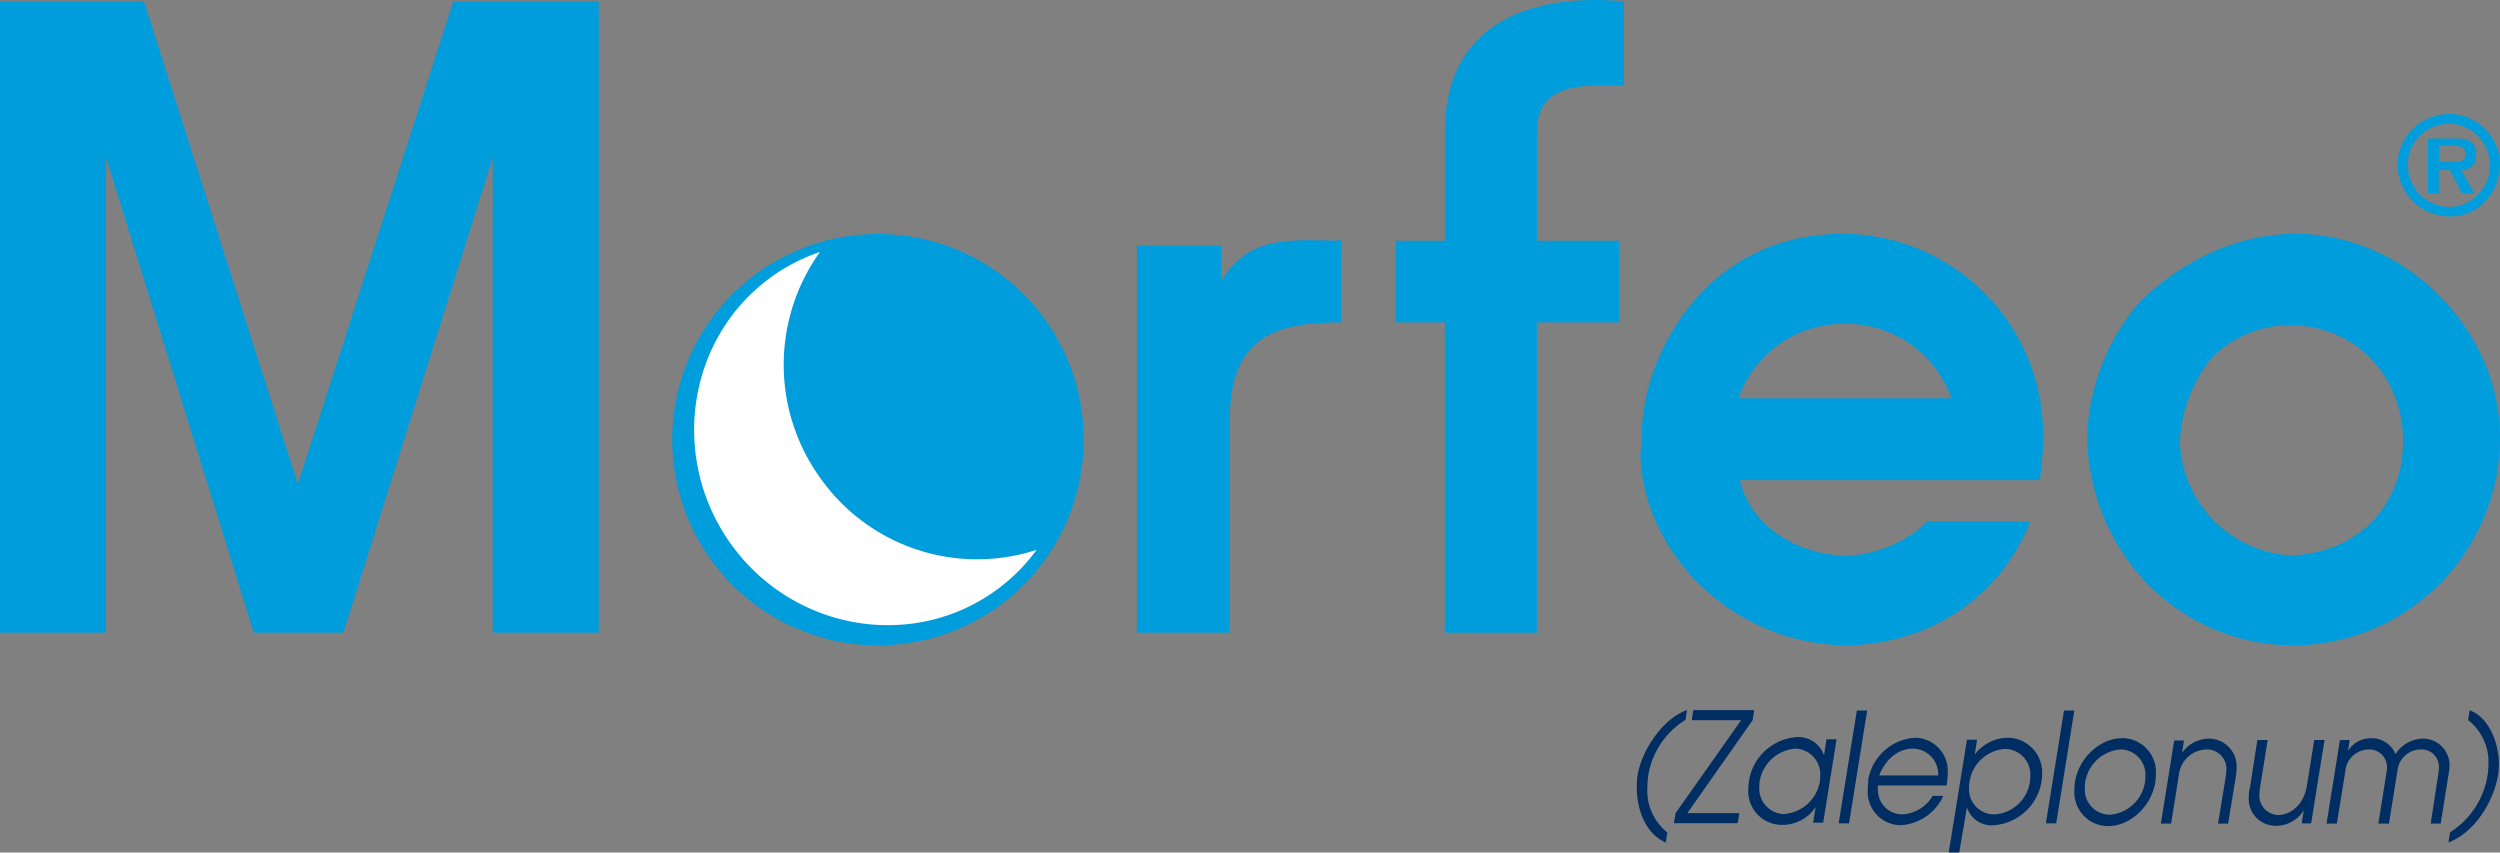
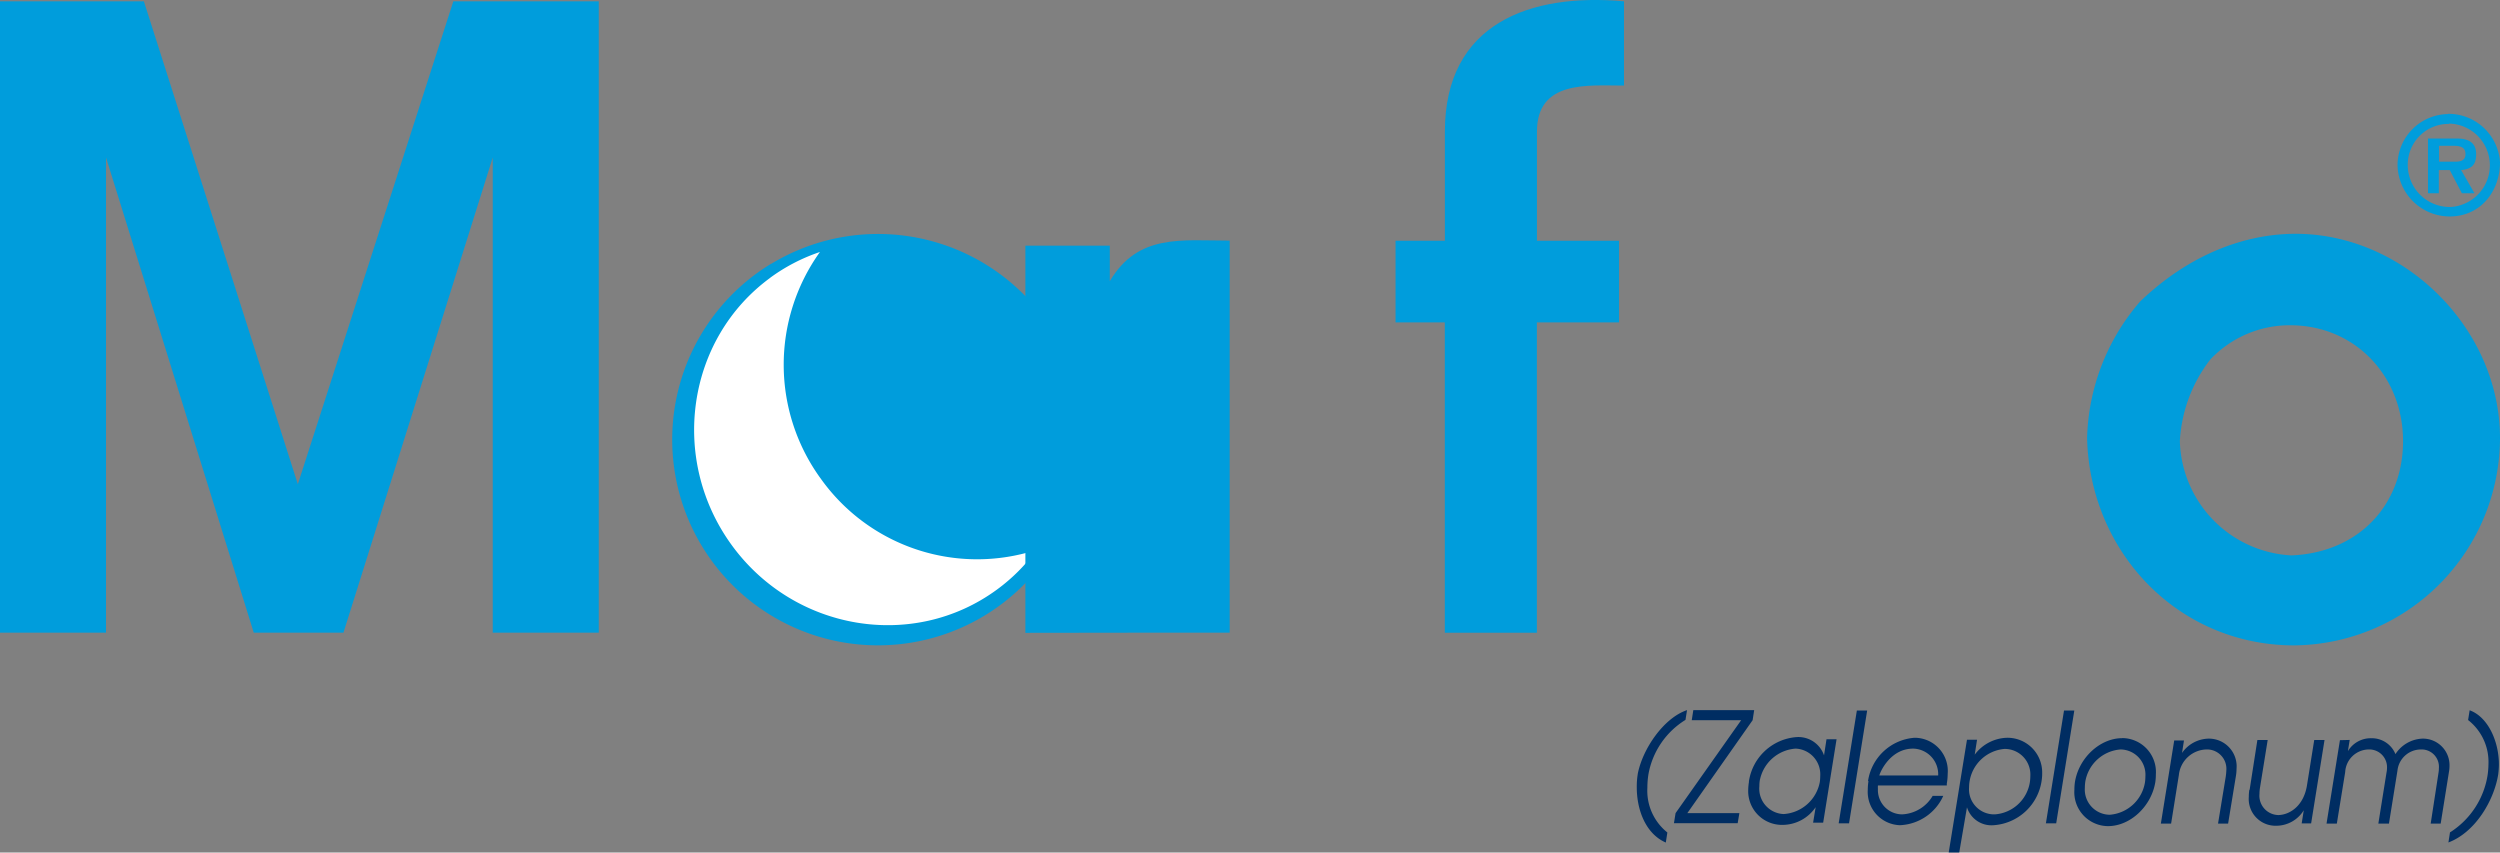
<svg xmlns="http://www.w3.org/2000/svg" viewBox="0 0 322.83 110.09">
  <rect x="0" y="0" width="322.83" height="110.09" fill="#808080" stroke="none" />
  <defs>
    <style>.cls-1{fill:#002d62;}.cls-2,.cls-4{fill:#009ddc;}.cls-2,.cls-3{fill-rule:evenodd;}.cls-3{fill:#fff;}</style>
  </defs>
  <g id="Warstwa_2" data-name="Warstwa 2">
    <g id="Layer_1" data-name="Layer 1">
      <path class="cls-1" d="M211.48,100a10.1,10.1,0,0,0-.12,1.67c0,2.92,1.15,6,3.75,7.13l.2-1.3a6.89,6.89,0,0,1-2.58-5.79,10.88,10.88,0,0,1,.14-1.75,10.39,10.39,0,0,1,4.78-7l.2-1.26c-3,1-5.75,5-6.37,8.27Zm13.36-7-8.47,12-.21,1.3h8.23l.22-1.3h-6.72l8.43-12,.2-1.3h-7.86l-.2,1.3Zm1,8a7.7,7.7,0,0,0-.09,1,4.36,4.36,0,0,0,4.36,4.52,5.19,5.19,0,0,0,4.35-2.29l-.33,2h1.3l1.73-10.77h-1.3l-.32,2.08a3.5,3.5,0,0,0-3.5-2.36,6.72,6.72,0,0,0-6.2,5.73Zm1.43-.33a5.07,5.07,0,0,1,4.61-4,3.32,3.32,0,0,1,3.17,3.52,6.49,6.49,0,0,1-.05.77,5.08,5.08,0,0,1-4.67,4.16,3.28,3.28,0,0,1-3.14-3.59,4.84,4.84,0,0,1,.08-.9Zm10.16,5.65h1.34l2.34-14.57h-1.33l-2.35,14.57Zm3.85-5.46a7.31,7.31,0,0,0-.09,1.11,4.3,4.3,0,0,0,4.16,4.59,6.44,6.44,0,0,0,5.59-3.79h-1.37a4.84,4.84,0,0,1-3.93,2.39,3.14,3.14,0,0,1-3.14-3.29,3.39,3.39,0,0,1,0-.44h8.9a1.36,1.36,0,0,1,0-.27,8,8,0,0,0,.11-1.24,4.29,4.29,0,0,0-4.29-4.65,6.57,6.57,0,0,0-6,5.59Zm9-.72h-7.6c.2-.71,1.55-3.47,4.36-3.47a3.31,3.31,0,0,1,3.24,3.47Zm1.32,9.94H253l1-5.83a3.31,3.31,0,0,0,3.46,2.31,6.73,6.73,0,0,0,6.2-5.89,5.51,5.51,0,0,0,.05-.81,4.48,4.48,0,0,0-4.57-4.59A5.4,5.4,0,0,0,255,97.45l.3-1.93H254l-2.36,14.57Zm2.72-9.08a5,5,0,0,1,4.53-4.29,3.31,3.31,0,0,1,3.33,3.52,5.52,5.52,0,0,1-.05.71,4.93,4.93,0,0,1-4.53,4.22,3.24,3.24,0,0,1-3.33-3.49,4.8,4.8,0,0,1,.05-.67Zm9.87,5.32h1.33l2.34-14.57h-1.33l-2.34,14.57Zm9.86-11c-2.87,0-5.61,2.54-6.11,5.67a6.78,6.78,0,0,0-.07,1,4.38,4.38,0,0,0,4.34,4.69c2.87,0,5.6-2.55,6.11-5.68a6.65,6.65,0,0,0,.07-1,4.38,4.38,0,0,0-4.34-4.69Zm-.24,1.46a3.25,3.25,0,0,1,3.23,3.46,6.16,6.16,0,0,1-.05.75,5,5,0,0,1-4.55,4.22,3.25,3.25,0,0,1-3.22-3.47,6.3,6.3,0,0,1,.05-.75,5,5,0,0,1,4.54-4.21Zm5.22,9.57h1.33l1-6.26a3.68,3.68,0,0,1,3.53-3.31,2.5,2.5,0,0,1,2.6,2.72,7.4,7.4,0,0,1-.07.76l-1,6.09h1.3l1-6.09a6.18,6.18,0,0,0,.09-1,3.58,3.58,0,0,0-3.6-3.88,4.28,4.28,0,0,0-3.44,1.85l.25-1.61h-1.26l-1.73,10.77ZM290.46,102a6.06,6.06,0,0,0-.07.92,3.46,3.46,0,0,0,3.55,3.71,4.17,4.17,0,0,0,3.55-2l-.27,1.7h1.22l1.73-10.77h-1.33l-.94,5.88c-.41,2.54-2.12,3.76-3.67,3.81a2.5,2.5,0,0,1-2.46-2.74,5.14,5.14,0,0,1,.06-.75l1-6.2h-1.33l-1,6.42Zm11.7-6.42-1.73,10.77h1.33l1.08-6.66a3.08,3.08,0,0,1,3-2.91,2.29,2.29,0,0,1,2.4,2.38,2.83,2.83,0,0,1-.06.57l-1.06,6.62h1.37l1.1-6.85a3.05,3.05,0,0,1,3-2.72,2.24,2.24,0,0,1,2.35,2.4,4,4,0,0,1-.06.67l-1,6.5h1.29l1.08-6.74a4.56,4.56,0,0,0,.06-.72,3.43,3.43,0,0,0-3.5-3.51,4.35,4.35,0,0,0-3.48,2,3.29,3.29,0,0,0-3.11-2.05A3.43,3.43,0,0,0,303.19,97l.23-1.45ZM322.6,100a10.86,10.86,0,0,0,.09-1.28c0-3-1.42-6.15-3.78-7l-.2,1.26a6.86,6.86,0,0,1,2.63,5.69,11.66,11.66,0,0,1-.09,1.28,10.71,10.71,0,0,1-4.88,7.54l-.2,1.3c3.53-1.34,5.91-5.5,6.43-8.8Z" />
      <path class="cls-2" d="M99.59,34.05A26.57,26.57,0,1,0,136.1,43a26.58,26.58,0,0,0-36.51-8.93Z" />
      <path class="cls-3" d="M99.44,35.88a23.54,23.54,0,0,1,6.44-3.34,25,25,0,0,0,.18,29.37A24.78,24.78,0,0,0,133.86,71a23.37,23.37,0,0,1-5.13,5.14c-10.8,7.92-26.19,5.33-34.25-5.76s-5.84-26.6,5-34.52Z" />
      <path class="cls-4" d="M285.36,46.49A14.09,14.09,0,0,1,295.72,42c8.47,0,14.59,6.66,14.59,14.95s-5.76,14.41-14.41,14.77a15.2,15.2,0,0,1-14.41-14.77,18.86,18.86,0,0,1,3.87-10.45Zm-9-7.56a28,28,0,0,0-6.85,17.65c.36,14.77,11.8,26.76,26.75,26.76a26.84,26.84,0,0,0,26.57-26.76c0-14.14-12.34-26.39-26.39-26.39-6.48,0-13.69,2.61-20.08,8.74Z" />
-       <path class="cls-4" d="M238.17,41.81A14.47,14.47,0,0,1,252,51.44H224.48a14.39,14.39,0,0,1,13.69-9.63ZM212,56.22a10.28,10.28,0,0,1-.18,2.25c.18,12.7,11.8,24.87,26.93,24.87,11.44-.36,19.91-7,23.42-16H248.89a16,16,0,0,1-10.72,4.42C232.05,71.53,226.1,68,224.66,62h38.73a38.87,38.87,0,0,0,.45-5.58A26,26,0,0,0,238,30.19c-17.92,0-26,15.94-26,26Z" />
      <path class="cls-4" d="M186.58,17V31.09h-6.37V41.63h6.36V81.71h11.89V41.63h10.61V31.09h-10.6V17c0-6.68,6.59-5.95,11.24-5.95V.17C197.61-.92,186.58,3,186.58,17Z" />
-       <path class="cls-4" d="M146.79,81.7h12V54.42c0-10.64,5.35-12.78,14.4-12.8V31.07c-6.27,0-11.84-.91-15.48,5.24V31.72h-10.9v50Z" />
+       <path class="cls-4" d="M146.79,81.7h12V54.42V31.07c-6.27,0-11.84-.91-15.48,5.24V31.72h-10.9v50Z" />
      <polygon class="cls-4" points="0 81.7 13.69 81.7 13.69 20.34 32.77 81.7 44.35 81.7 63.63 20.34 63.63 81.7 77.32 81.7 77.32 0.17 58.54 0.17 38.46 62.53 18.58 0.17 0 0.17 0 81.7 0 81.7" />
      <path class="cls-4" d="M316.1,14.73a6.61,6.61,0,0,0-6.5,6.52,6.74,6.74,0,0,0,6.91,6.7c3.94-.1,6.32-3.36,6.32-7a6.67,6.67,0,0,0-6.73-6.25Zm.14,1.23a5.39,5.39,0,0,1,.2,10.77.25.25,0,0,0-.14,0,5.43,5.43,0,0,1-5.38-5.55A5.26,5.26,0,0,1,316.24,16Zm-2.71,9h1.4v-3h1.41l1.57,3h1.63l-1.73-3c1.7-.14,1.94-1.06,1.94-2.07s-.47-2-2.44-2h-3.78v7.12Zm1.4-6.13h2c1.24,0,1.44.55,1.44,1.05s-.17,1-1.3,1h-2.11V18.8Z" />
    </g>
  </g>
</svg>